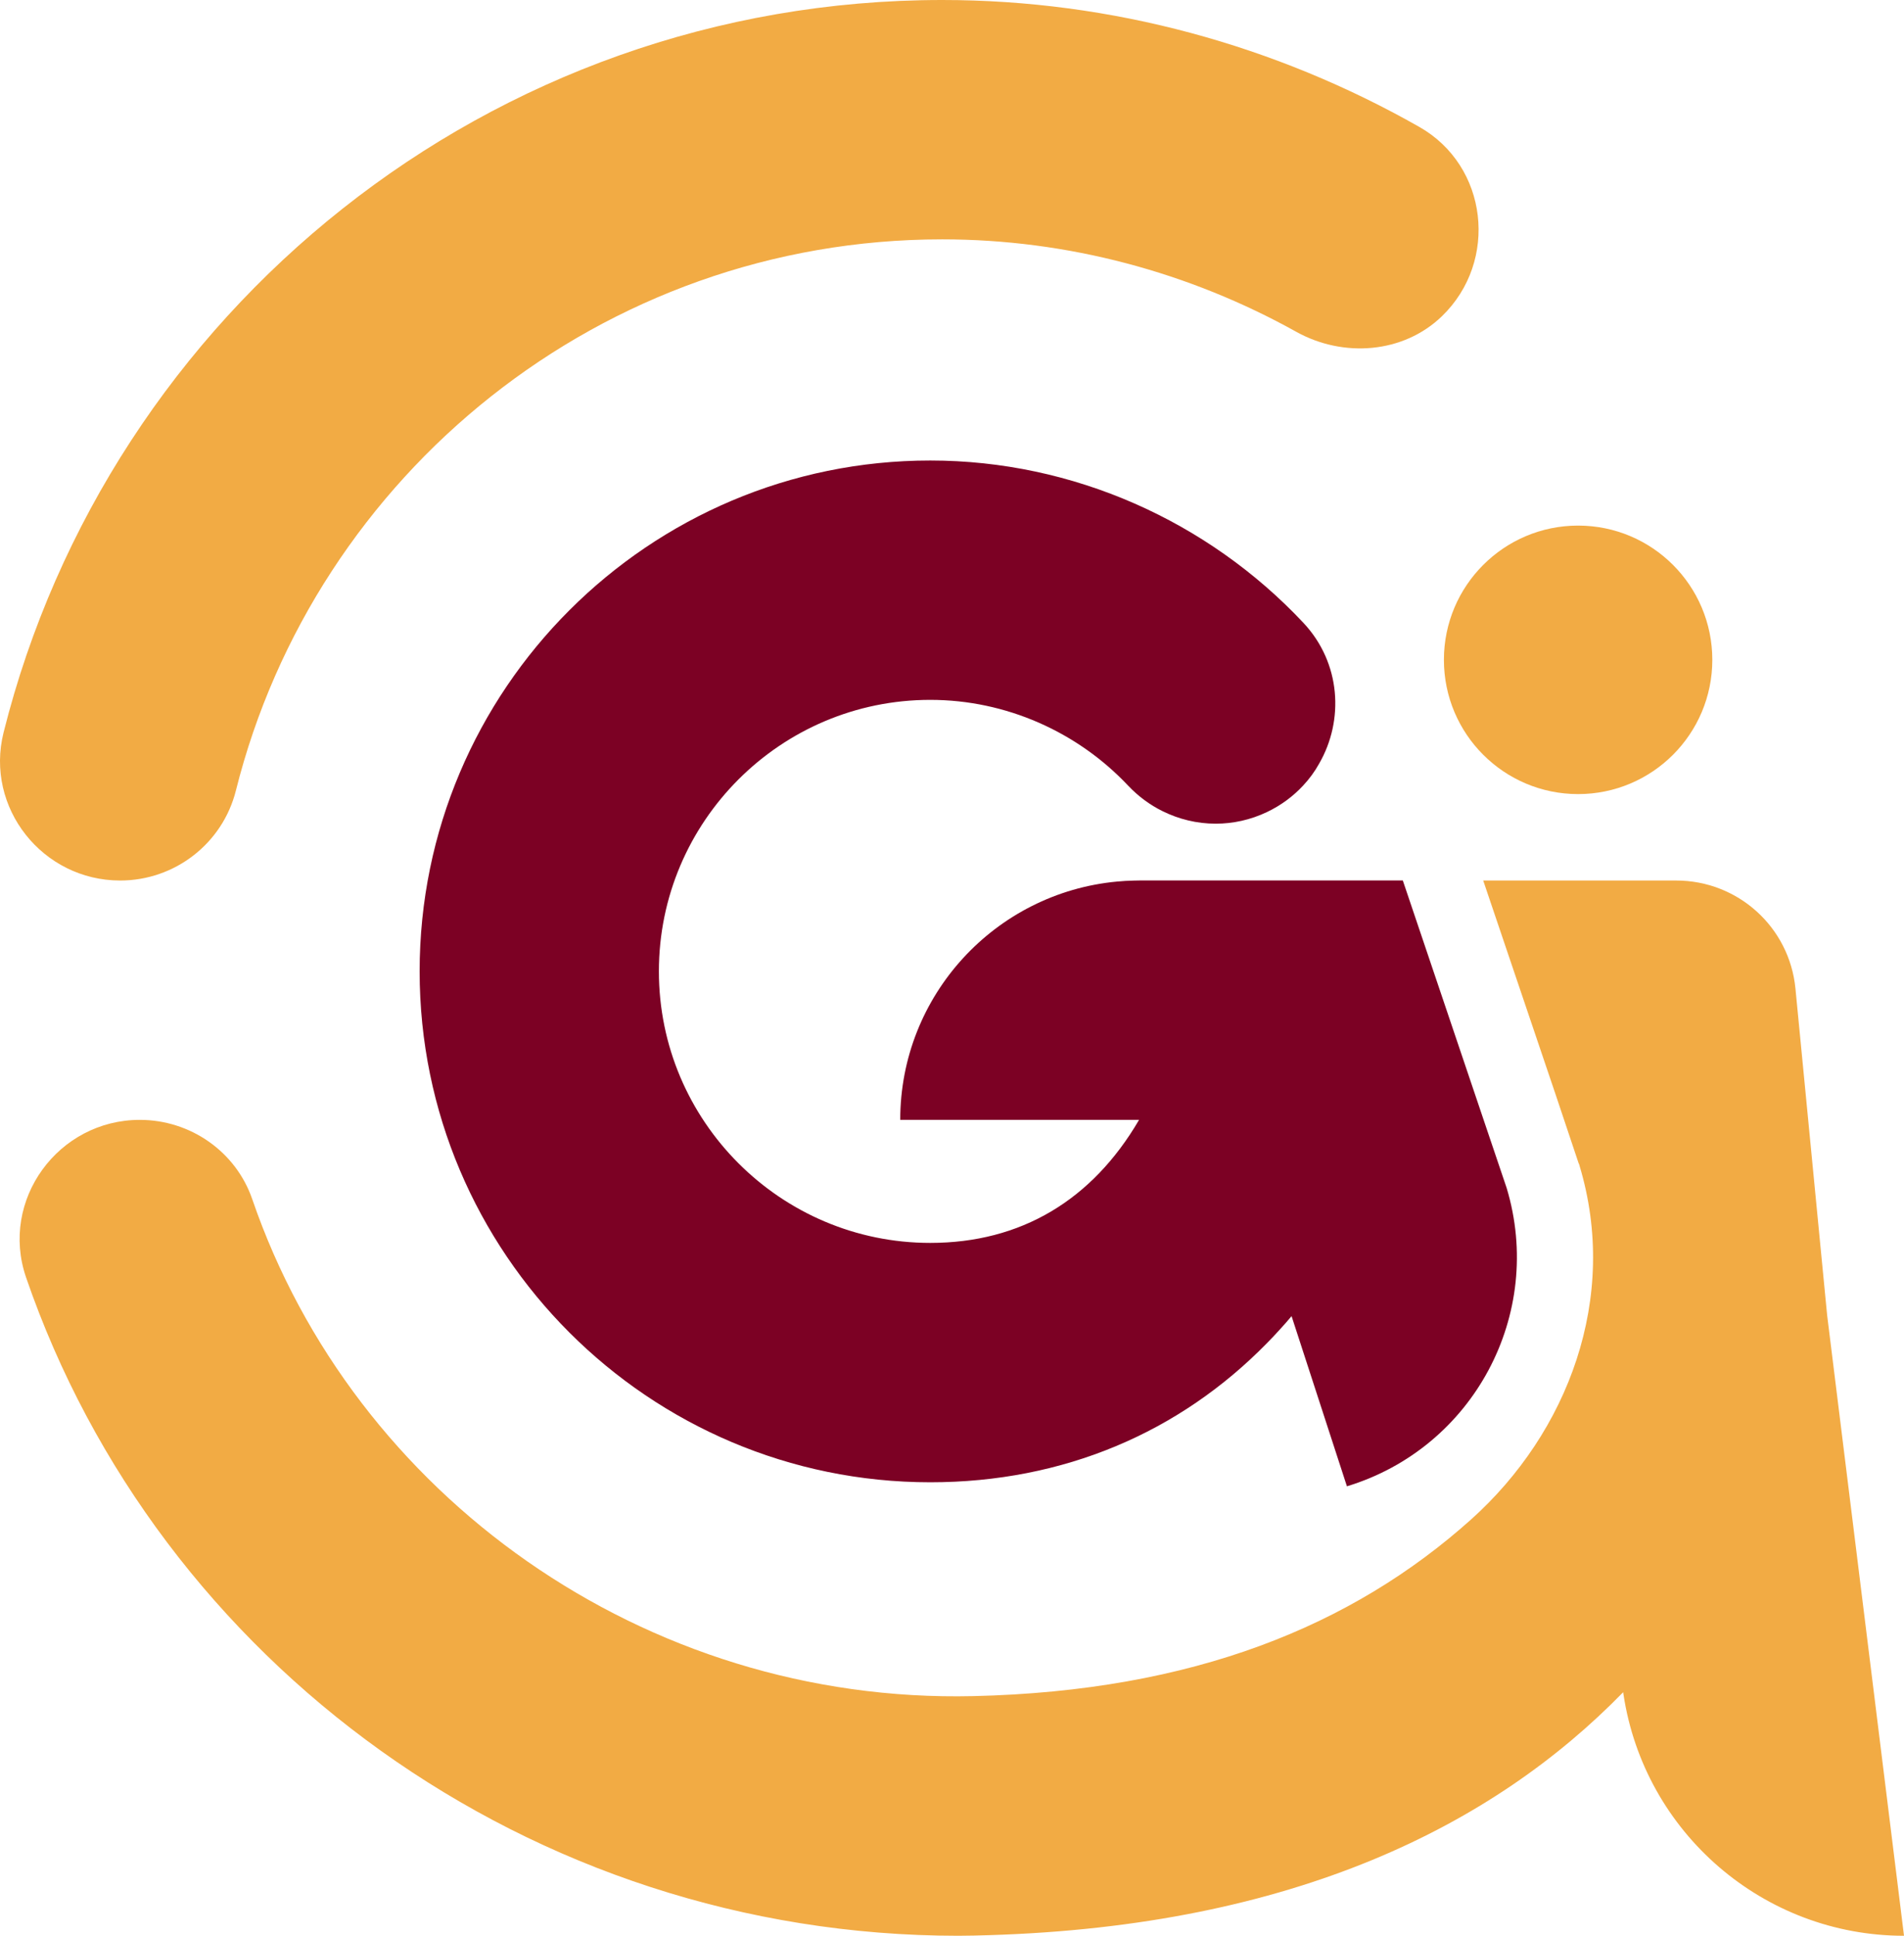
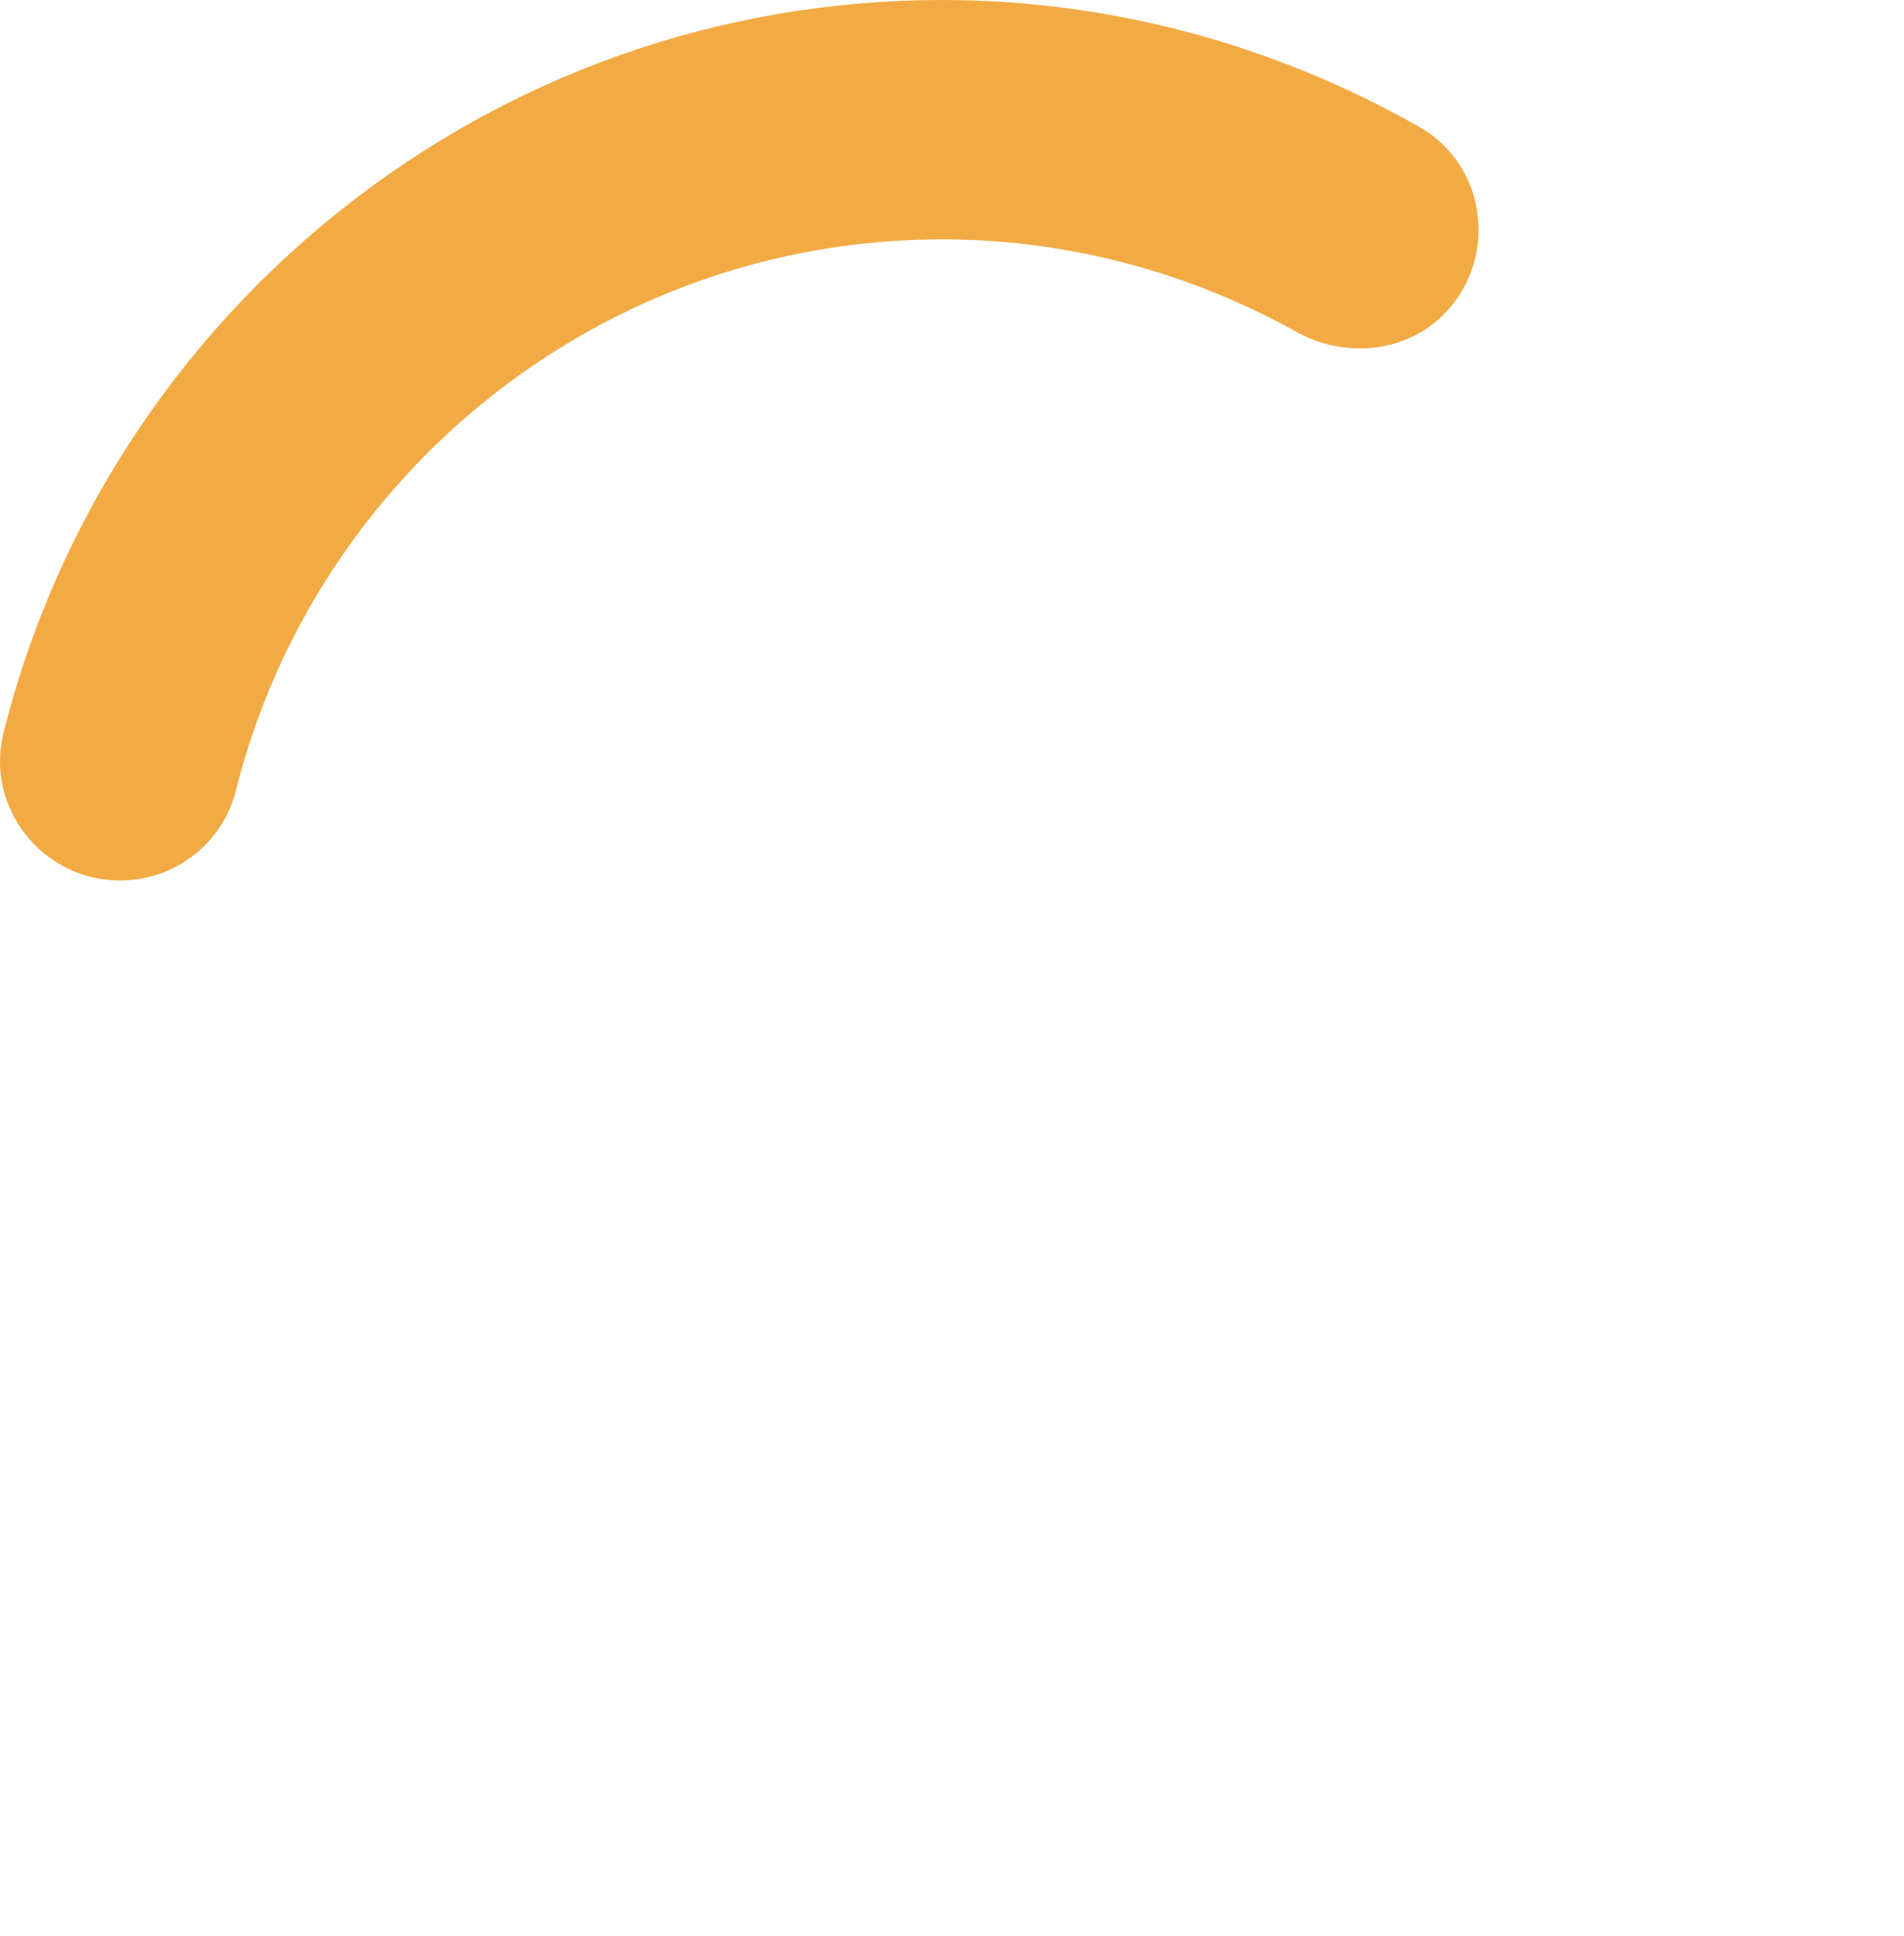
<svg xmlns="http://www.w3.org/2000/svg" id="Layer_1" viewBox="0 0 237.988 241.862">
  <defs>
    <style>.cls-1{fill:#f2ab44;}.cls-2{fill:#7c0124;}</style>
  </defs>
-   <path class="cls-2" d="M188.312,148.401l-2.868-8.483-10.101-29.908h-32.912c-.231,0-.476,0-.707,.014-.707,.014-1.414,.054-2.107,.122-15.198,1.414-27.094,14.206-27.094,29.772h29.853c-5.859,10.033-14.777,15.375-26.101,15.375-18.706,0-33.918-15.226-33.918-33.931s15.212-33.918,33.918-33.918c9.475,0,18.42,4.01,24.742,10.726,1.264,1.332,2.719,2.406,4.296,3.181,1.02,.503,2.094,.897,3.195,1.156,1.128,.272,2.284,.408,3.453,.408,2.162,0,4.337-.476,6.376-1.441,1.781-.843,3.303-1.985,4.541-3.317,.788-.843,1.455-1.754,1.998-2.732,3.14-5.424,2.746-12.602-1.971-17.618-11.909-12.683-28.766-20.269-46.629-20.269-35.196,0-63.825,28.63-63.825,63.825,0,35.209,28.63,63.839,63.825,63.839,16.667,0,31.172-6.226,42.102-17.401,.544-.544,1.074-1.115,1.591-1.686,.503-.544,.992-1.101,1.468-1.672l6.919,21.262c15.81-4.799,24.742-21.493,19.956-37.303Z" />
  <g>
    <path class="cls-1" d="M15.018,110.016h-0c-9.692,0-16.926-9.098-14.57-18.499C13.614,38.99,61.204,0,117.767,0c21.233,0,41.719,5.682,59.625,15.85,8.595,4.863,9.967,16.76,2.85,23.651-4.83,4.677-12.35,5.222-18.224,1.952-13.314-7.412-28.529-11.547-44.251-11.547-42.553,0-78.377,29.361-88.28,68.863-1.661,6.624-7.639,11.247-14.468,11.247Z" />
-     <path class="cls-1" d="M237.988,241.862c-17.532,0-32.448-12.859-35.064-30.167l-.037-.262c-16.224,16.635-41.12,29.195-79.288,30.354-1.271,.037-2.542,.075-3.813,.075-53.604,0-100.001-34.2-116.528-82.258-3.318-9.648,4.013-19.683,14.216-19.683h0c6.317,0,12.009,3.952,14.062,9.926,12.691,36.937,48.971,63.034,90.119,62.072,27.476-.635,47.326-8.748,62.204-22.056,12.149-10.878,18.542-27.737,13.57-44.223l-.037-.15-.075-.149-2.841-8.486-9.084-26.84h24.112c7.738,0,14.168,5.832,14.915,13.495l3.962,40.821,9.607,77.53Z" />
-     <circle class="cls-1" cx="197.254" cy="82.443" r="16.774" />
  </g>
</svg>